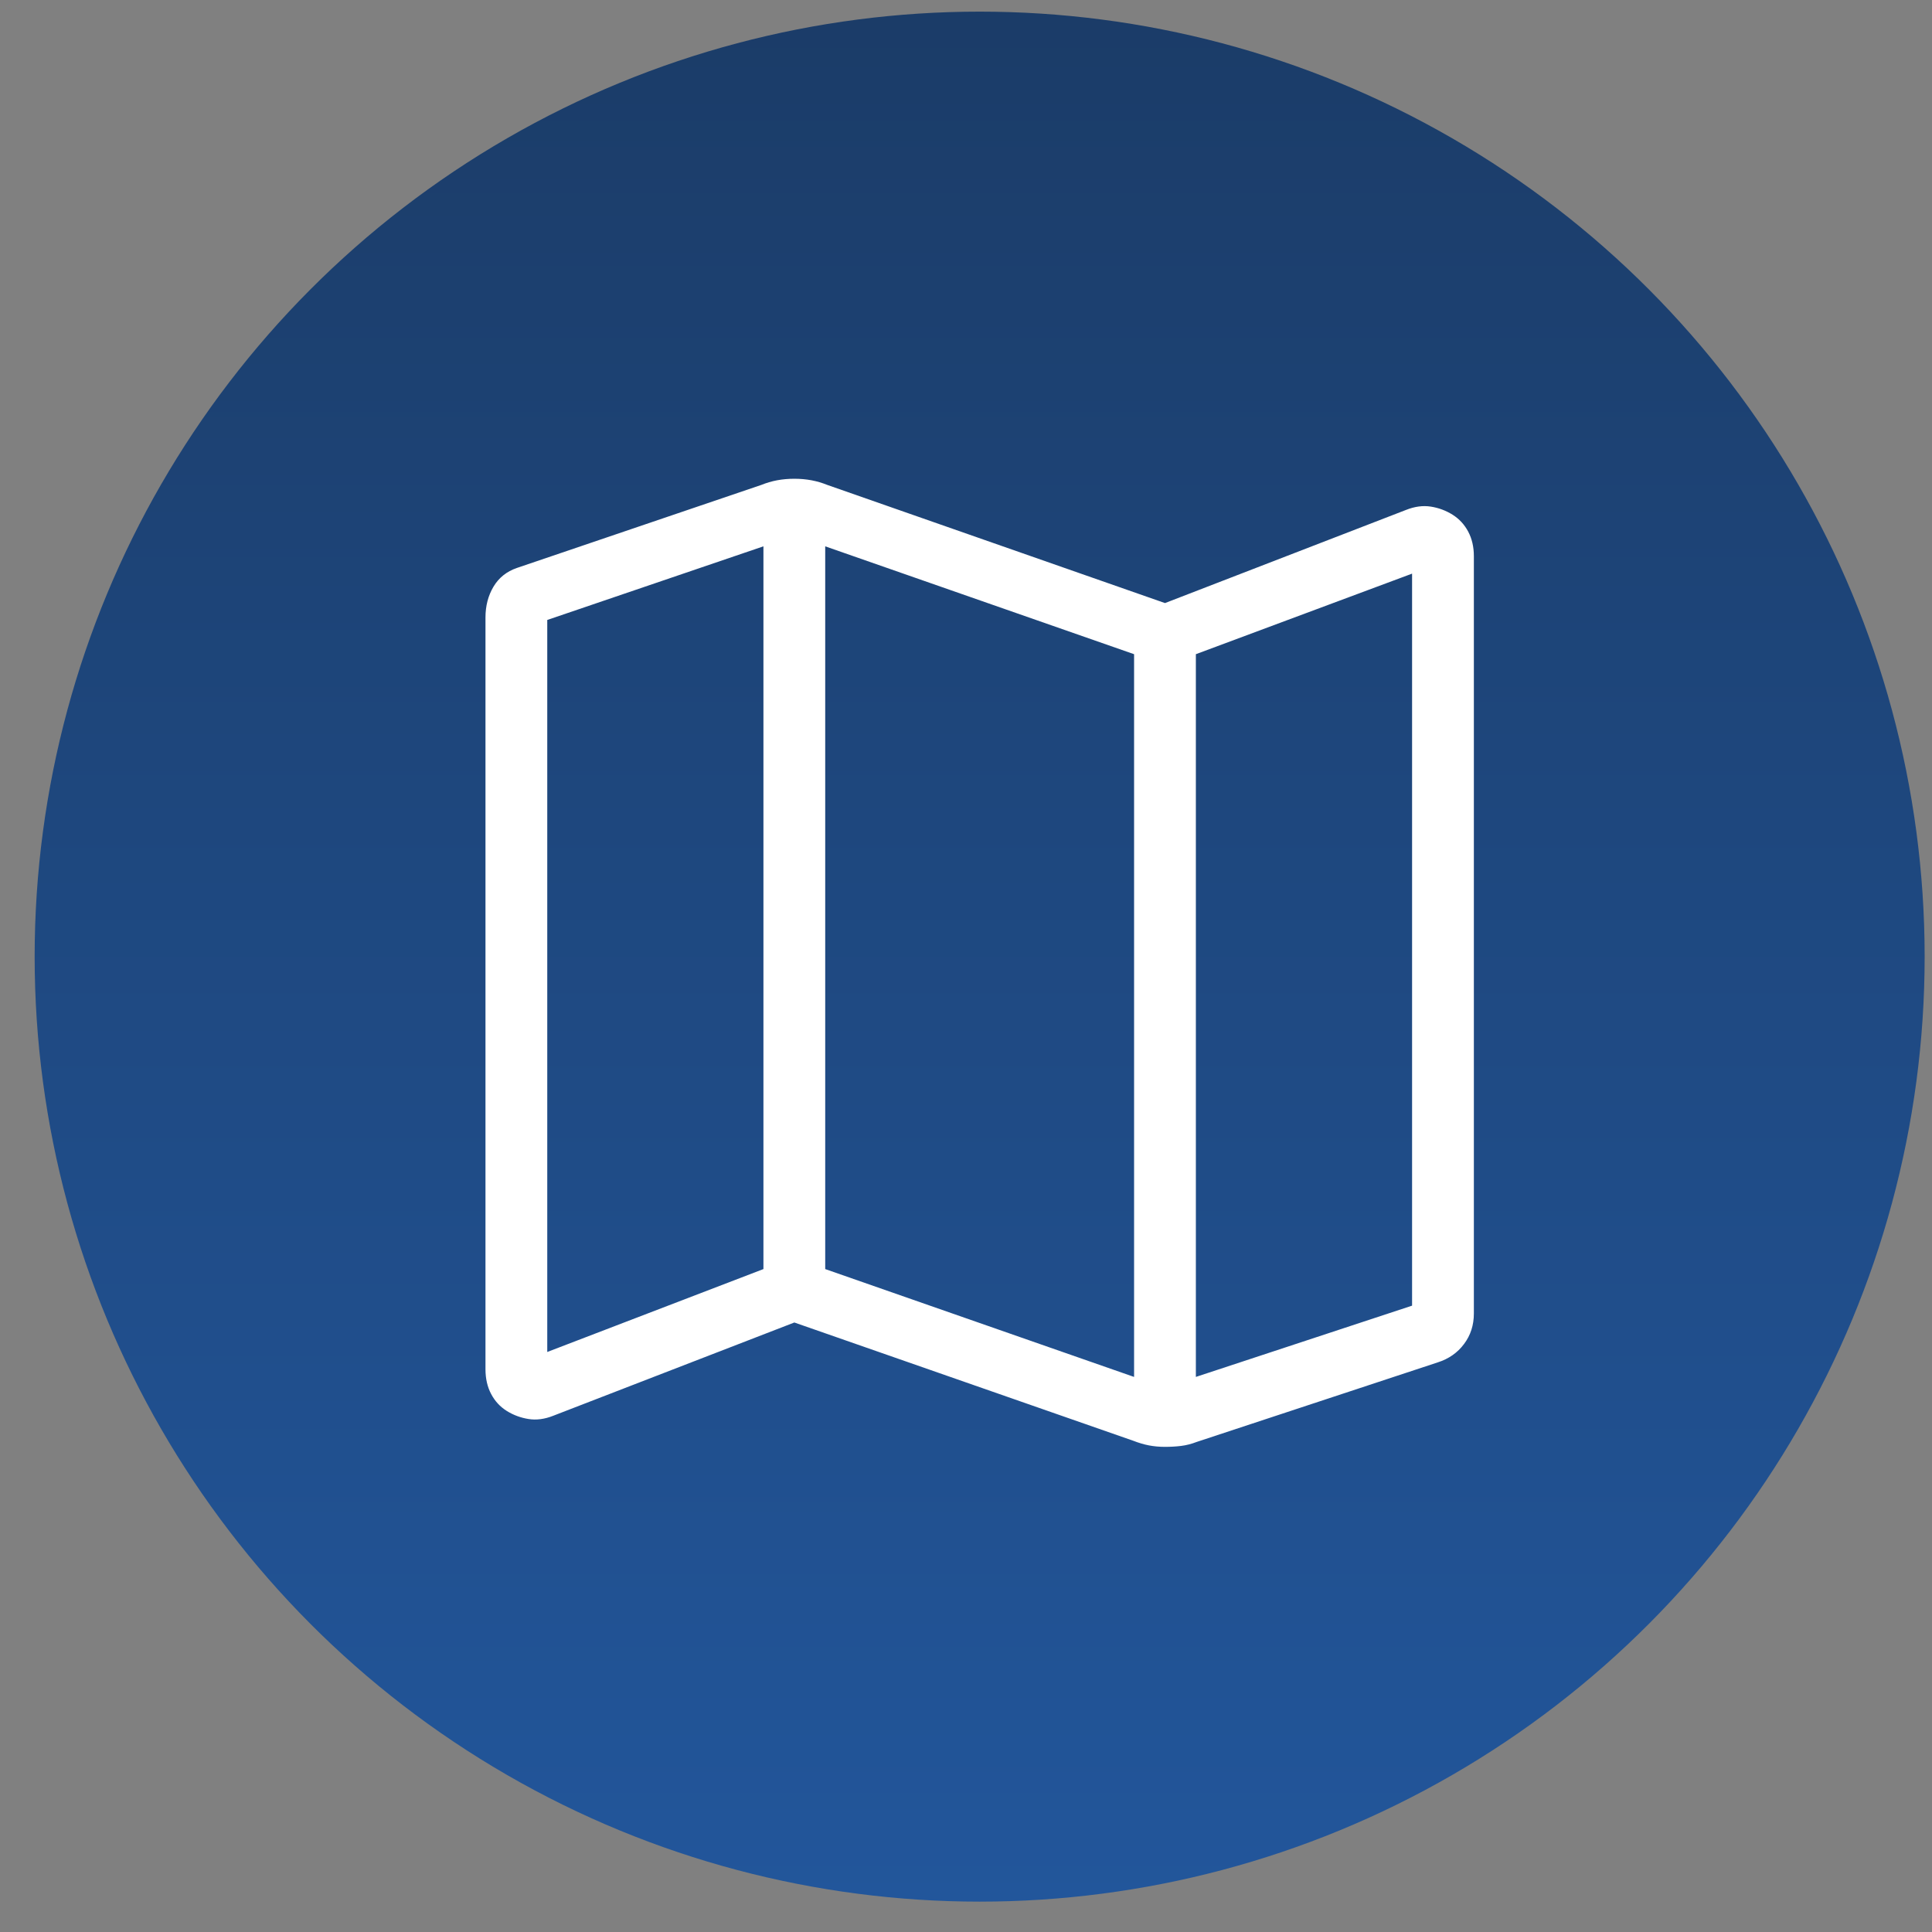
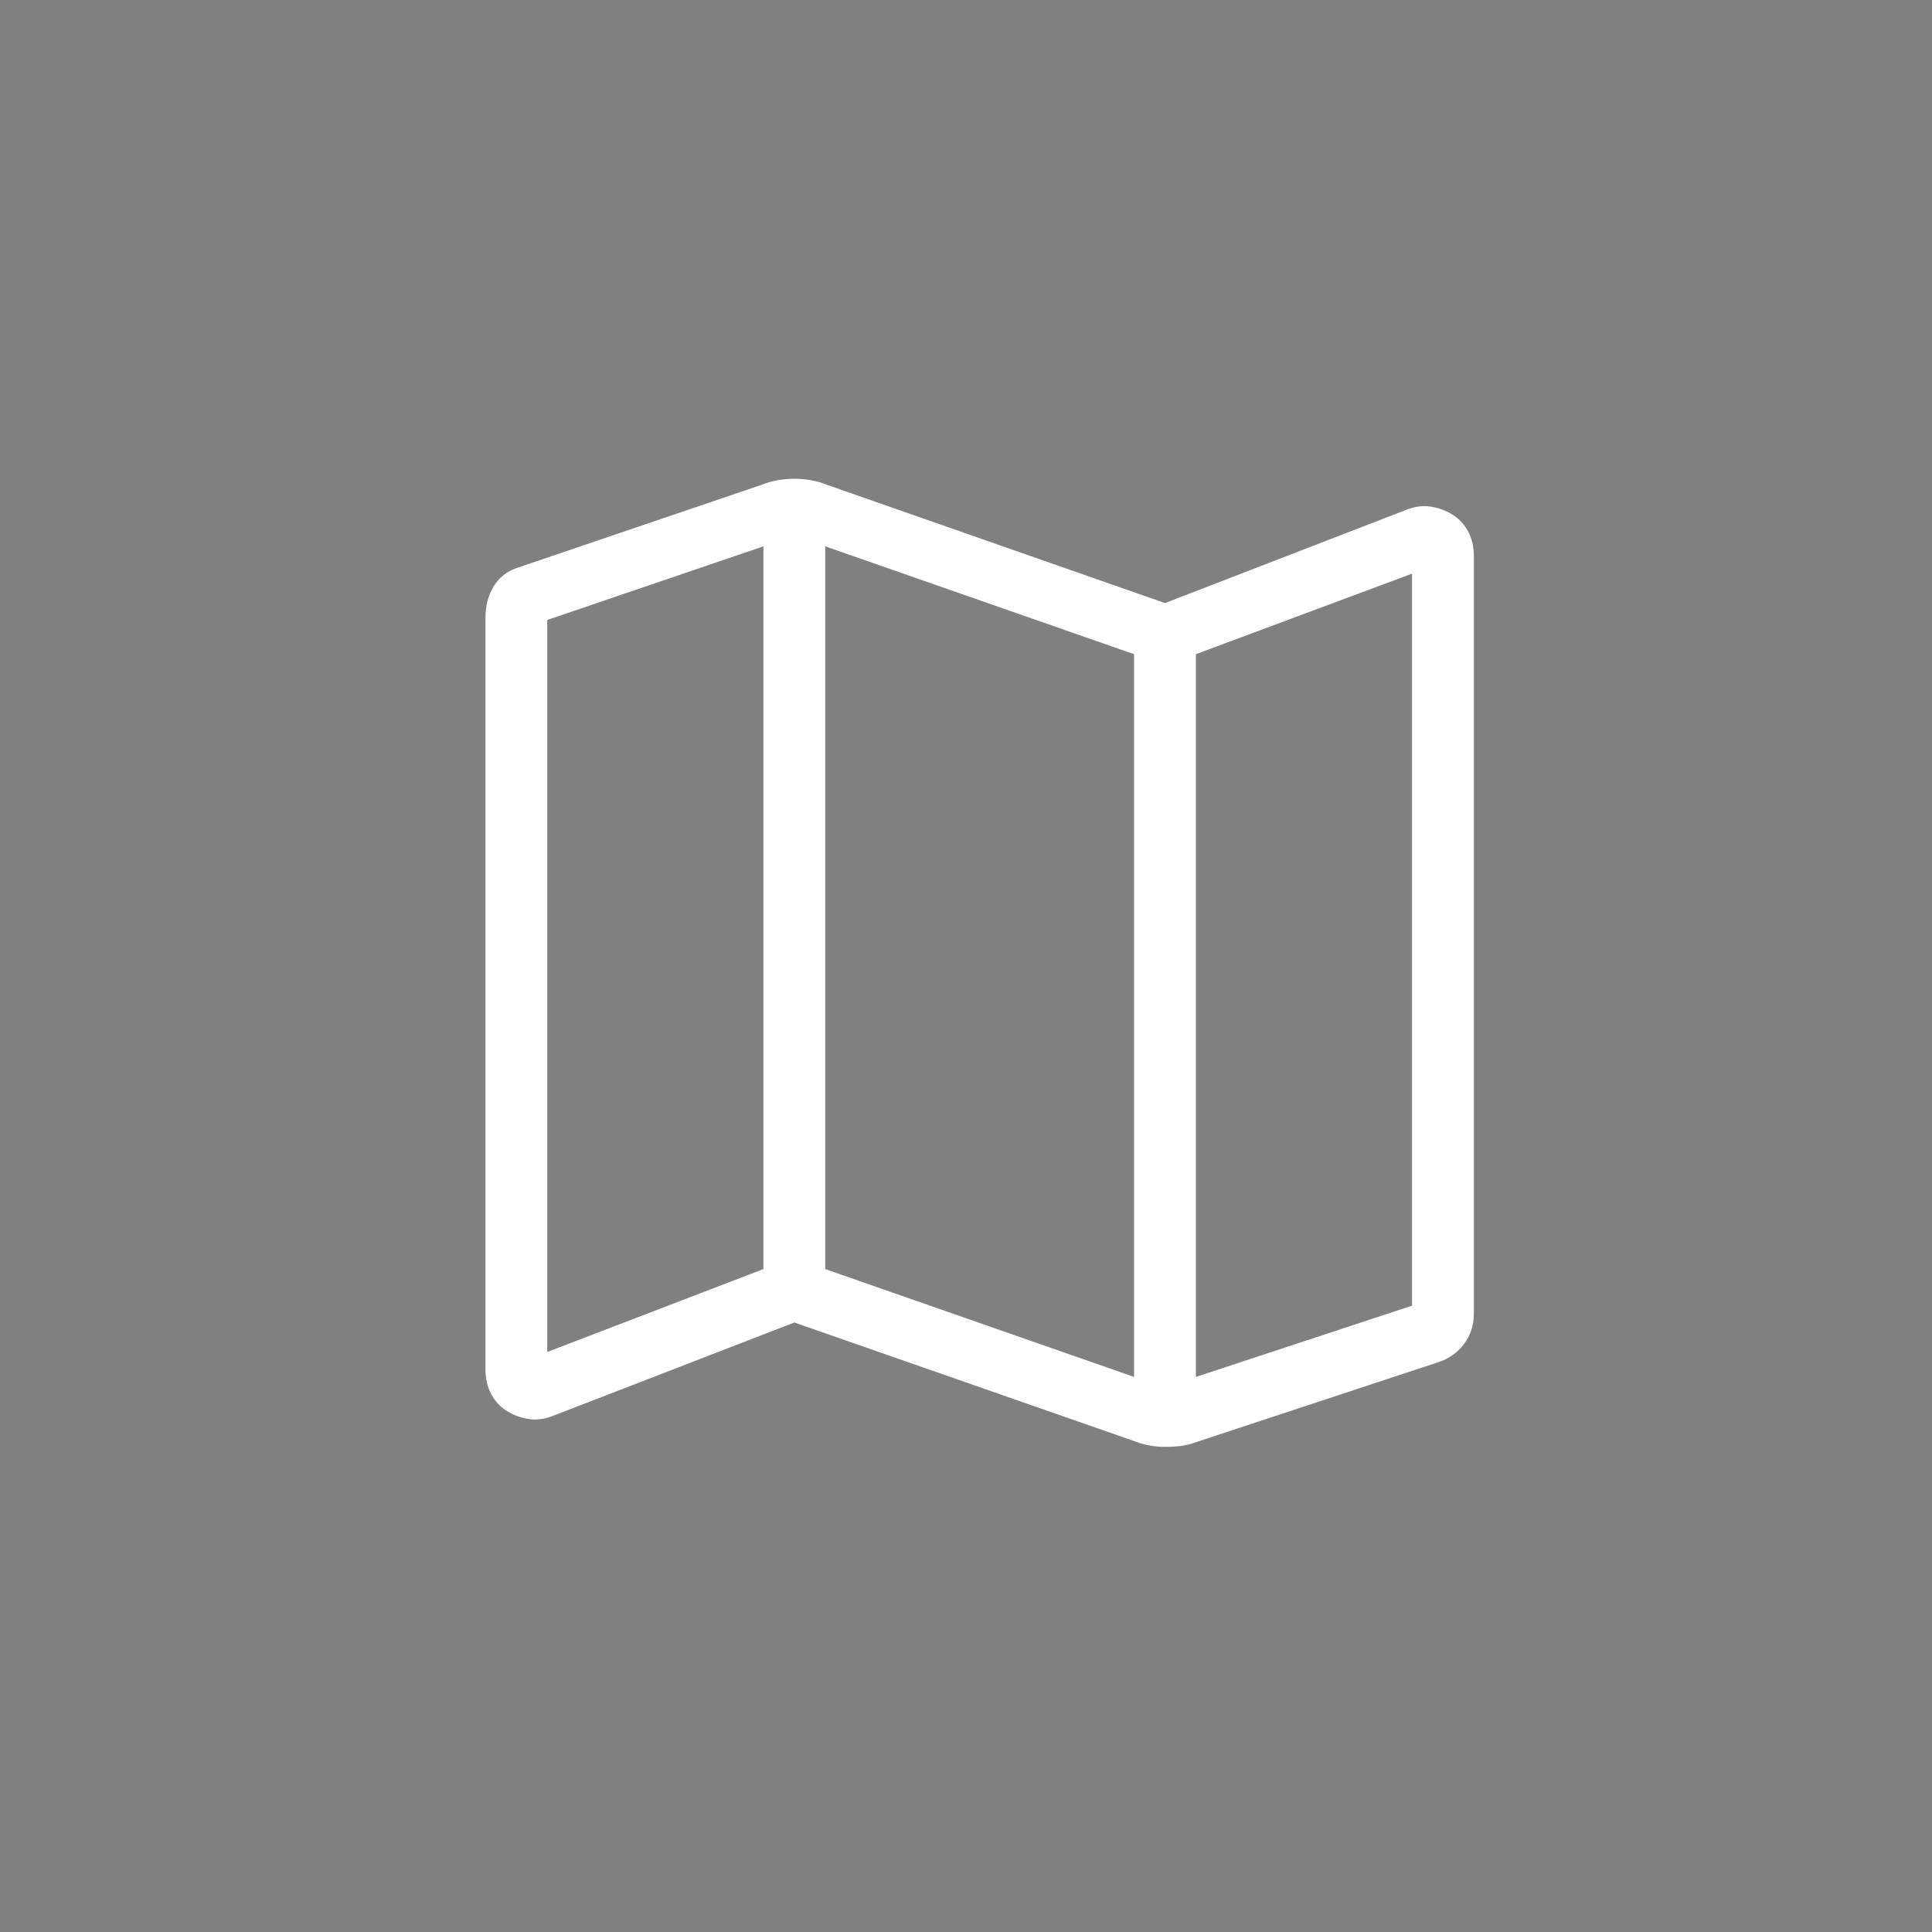
<svg xmlns="http://www.w3.org/2000/svg" width="46" height="46" viewBox="0 0 46 46" fill="none">
  <rect x="0" y="0" width="46" height="46" fill="#808080" stroke="none" />
-   <circle cx="23.325" cy="22.777" r="22.5" fill="url(#paint0_linear_6390_2225)" />
  <path d="M26.98 34.303L18.913 31.488L13.174 33.708C12.968 33.79 12.771 33.816 12.584 33.786C12.396 33.756 12.222 33.692 12.063 33.592C11.904 33.492 11.781 33.357 11.693 33.189C11.604 33.02 11.56 32.826 11.559 32.606V14.702C11.559 14.426 11.623 14.181 11.75 13.968C11.877 13.755 12.063 13.607 12.306 13.523L18.126 11.546C18.247 11.497 18.373 11.46 18.504 11.435C18.635 11.411 18.772 11.399 18.913 11.399C19.054 11.399 19.19 11.411 19.32 11.435C19.451 11.46 19.577 11.497 19.698 11.546L27.738 14.359L33.477 12.141C33.683 12.059 33.879 12.033 34.066 12.062C34.254 12.091 34.427 12.156 34.587 12.256C34.745 12.356 34.869 12.491 34.958 12.659C35.047 12.828 35.092 13.022 35.092 13.242V31.272C35.092 31.551 35.014 31.793 34.858 32C34.703 32.208 34.494 32.354 34.231 32.438L28.495 34.331C28.368 34.38 28.242 34.412 28.119 34.427C27.996 34.442 27.869 34.449 27.736 34.449C27.603 34.449 27.475 34.437 27.354 34.414C27.232 34.39 27.109 34.353 26.98 34.303ZM27.002 32.784V15.576L19.648 13.008V30.216L27.002 32.784ZM28.473 32.784L33.621 31.087V13.658L28.473 15.576V32.784ZM13.03 32.19L18.177 30.216V13.008L13.03 14.761V32.19Z" fill="white" />
  <defs>
    <linearGradient id="paint0_linear_6390_2225" x1="23.325" y1="0.277" x2="23.325" y2="45.278" gradientUnits="userSpaceOnUse">
      <stop stop-color="#1B3C68" />
      <stop offset="1" stop-color="#22569B" />
    </linearGradient>
  </defs>
</svg>